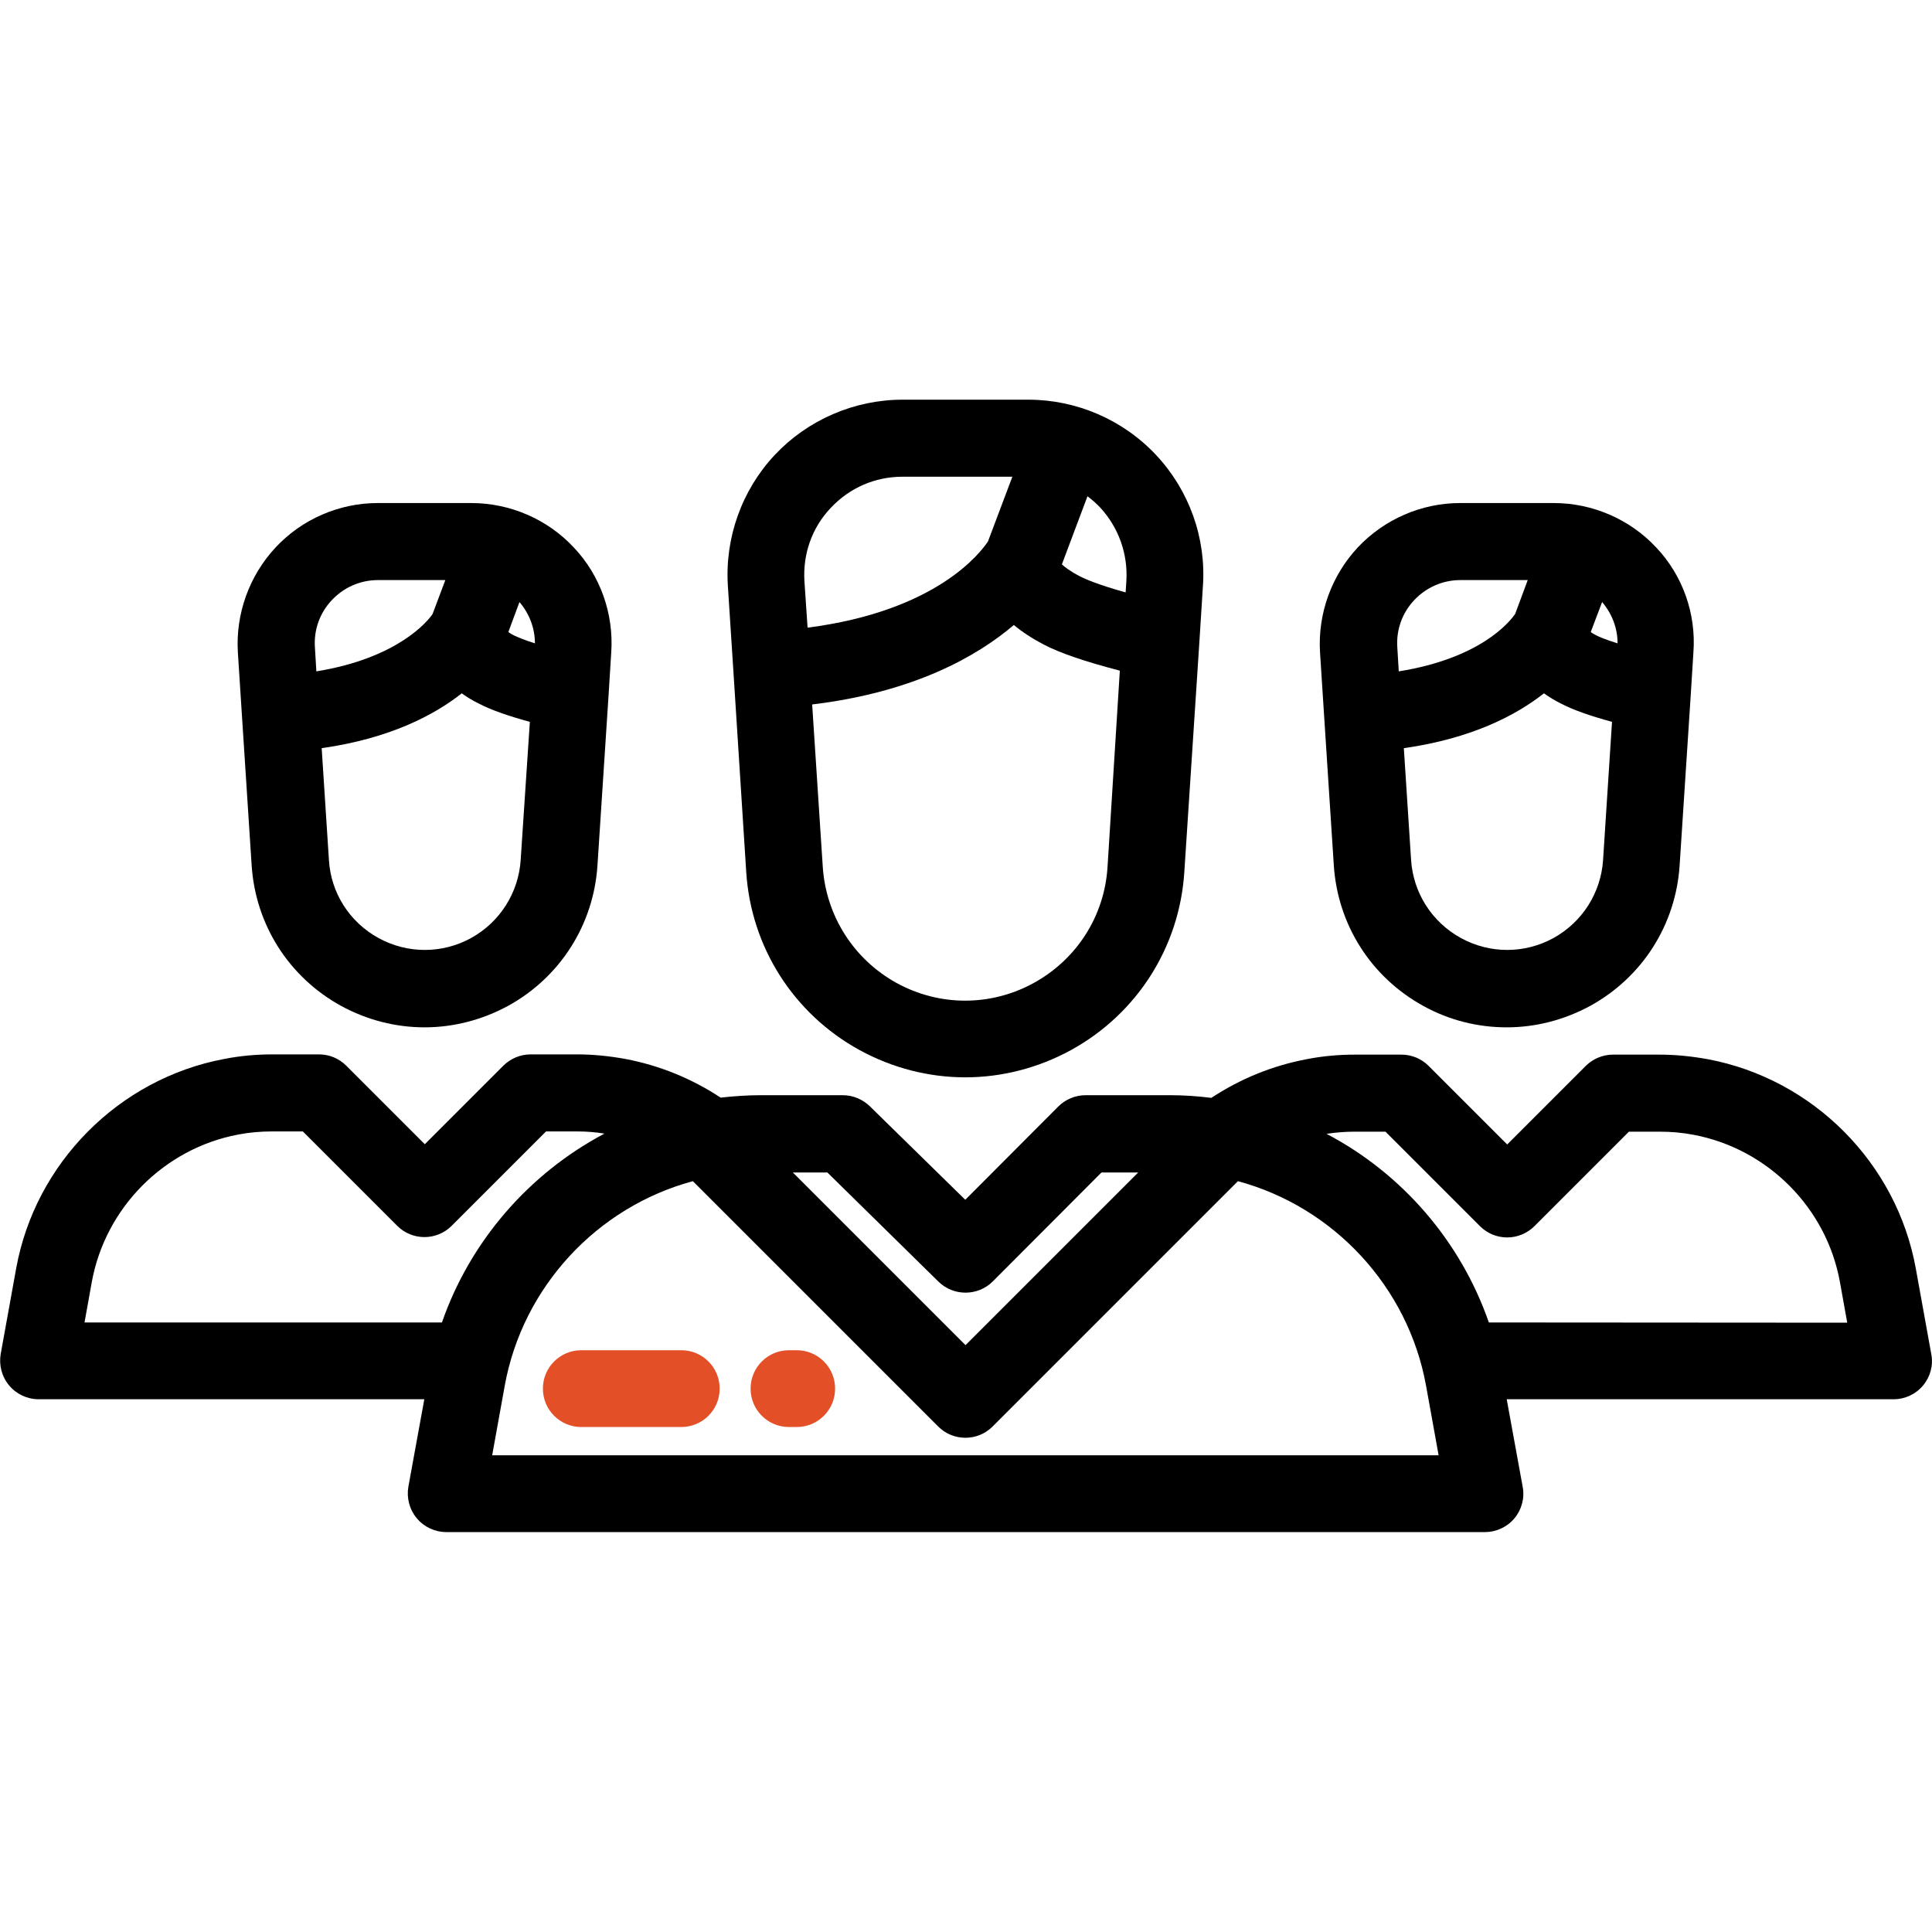
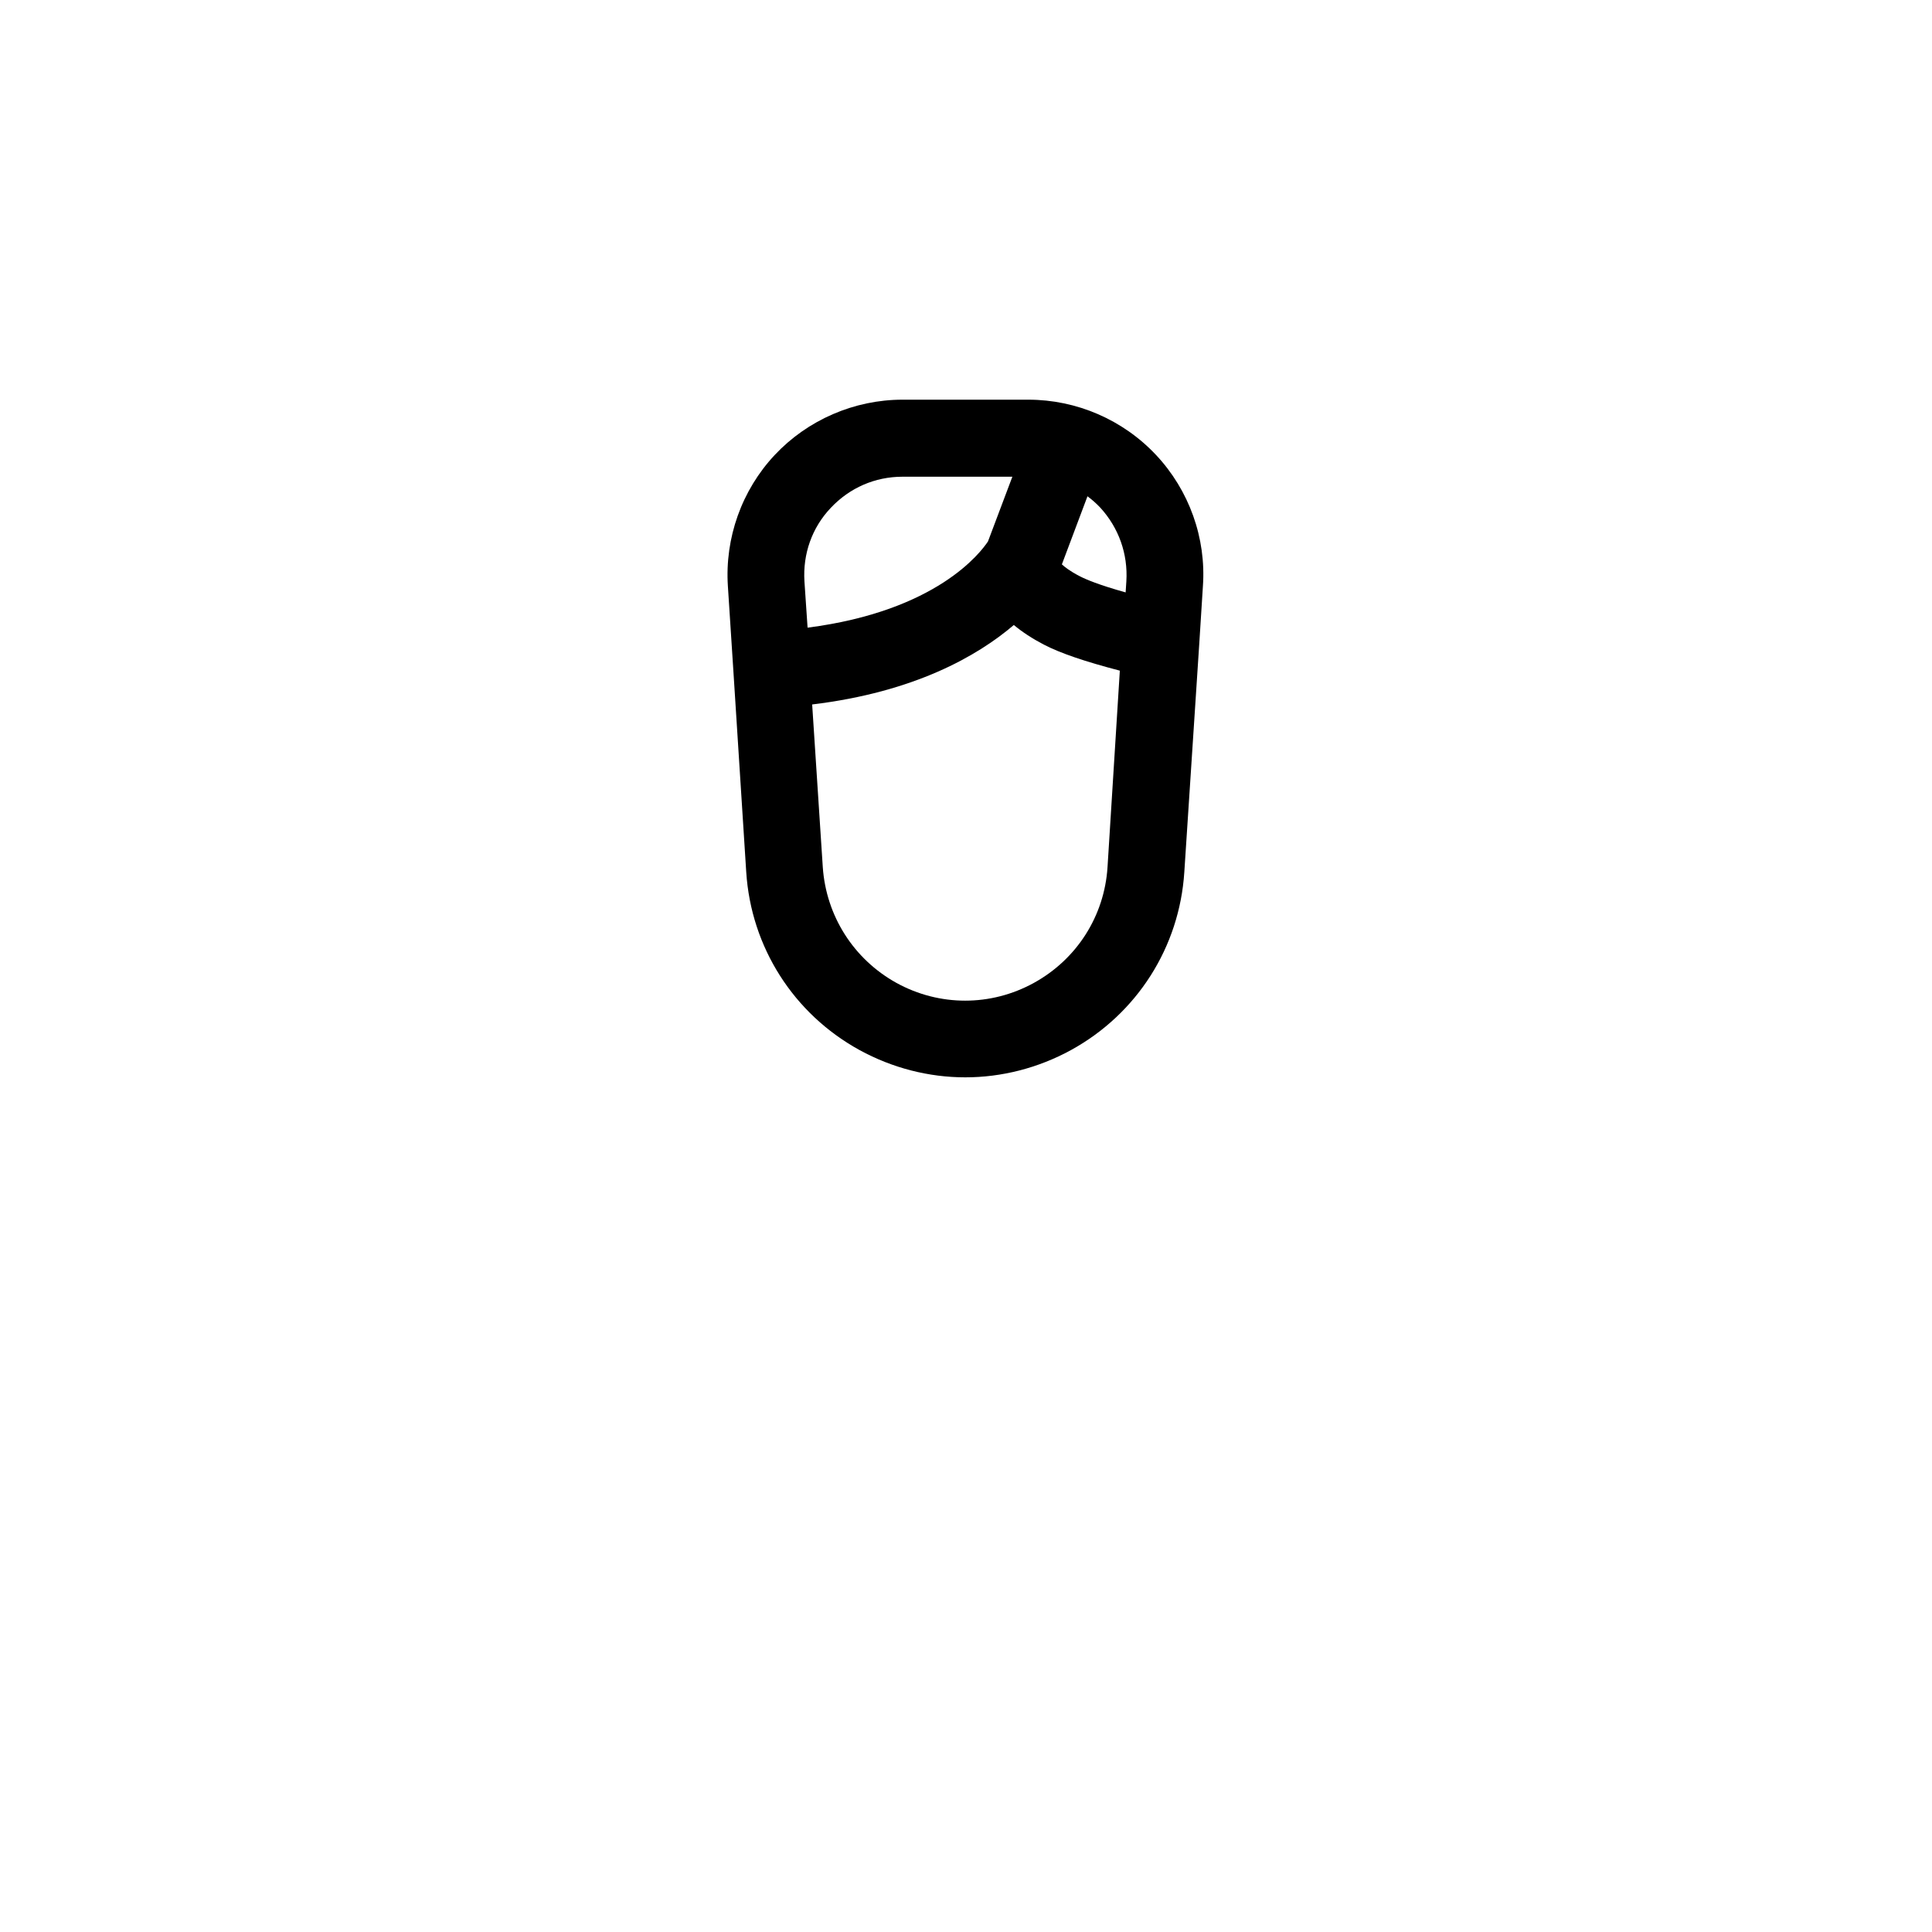
<svg xmlns="http://www.w3.org/2000/svg" id="Layer_1" x="0px" y="0px" viewBox="102 20.9 800 800" style="enable-background:new 102 20.9 800 800;" xml:space="preserve">
  <style type="text/css">	.st0{fill:#E34F27;}</style>
  <g>
    <g>
-       <path d="M787.8,247.6c-10.9-11.7-26.4-18.4-42.4-18.4h-38.8c-16,0-31.4,6.7-42.4,18.4c-10.9,11.7-16.6,27.5-15.6,43.5l1.7,26.4   l4,61.7c1.6,24.6,15.4,46.3,37,58.2c10.8,6,22.7,8.9,34.6,8.9c11.9,0,23.7-3,34.6-8.9c21.6-11.9,35.4-33.6,37-58.2l4.6-70.5   l1.1-17.6C804.4,275.1,798.8,259.2,787.8,247.6z M680.6,289c-0.5-7.3,2-14.3,7-19.6c5-5.3,11.8-8.3,19.1-8.3h27.9l-5.2,14   c-2.4,3.5-14.5,18.4-48.2,23.8L680.6,289z M765.8,377c-0.9,13.6-8.6,25.7-20.5,32.3c-12,6.6-26.4,6.6-38.4,0   c-12-6.6-19.7-18.7-20.6-32.3l-3-46.3c28.2-4,46.6-13.7,58-22.7c2.2,1.5,4.5,3,7.2,4.3c4.8,2.5,11.8,5,21,7.5L765.8,377z    M763.2,284.1c-1-0.5-1.9-1-2.5-1.5l4.7-12.4c4.1,4.8,6.4,10.8,6.4,17.1C766.7,285.7,764.2,284.6,763.2,284.1z" />
-     </g>
+       </g>
  </g>
  <g>
    <g>
-       <path d="M901.7,581.6l-6.4-35.4c-7.9-43.7-42.5-78.5-86.1-86.7c-6.6-1.2-13.3-1.9-20-1.9h-19.3c-4.2,0-8.3,1.7-11.3,4.7   l-32.5,32.5l-32.5-32.5c-3-3-7-4.7-11.3-4.7H663c-6.7,0-13.4,0.6-20,1.9c-14.2,2.7-27.4,8.1-39.4,16c-5.6-0.7-11.3-1.1-16.9-1.1   h-35.2c-4.2,0-8.3,1.7-11.3,4.7l-38.5,38.6L462.2,479c-3-2.9-7-4.6-11.2-4.6h-34.1c-5.5,0-11,0.4-16.5,1   c-12-7.9-25.2-13.3-39.4-16c-6.6-1.2-13.3-1.9-20-1.9h-19.3c-4.2,0-8.3,1.7-11.3,4.7l-32.5,32.5l-32.5-32.5c-3-3-7-4.7-11.3-4.7   h-19.3c-6.7,0-13.4,0.6-20,1.9c-43.6,8.2-78.2,43.1-86.1,86.7l-6.4,35.4c-0.8,4.6,0.4,9.4,3.5,13.1c3,3.6,7.5,5.7,12.2,5.7h159.7   l-6.6,36.2c-0.8,4.6,0.4,9.4,3.5,13.1c3,3.6,7.5,5.7,12.2,5.7h430.1c4.7,0,9.2-2.1,12.2-5.7c3-3.6,4.3-8.4,3.4-13.1l-6.6-36.2   h160.2c4.7,0,9.2-2.1,12.2-5.7C901.3,591,902.6,586.3,901.7,581.6z M444.5,506.3l46.1,45.3c6.2,6.1,16.3,6.1,22.5-0.1l45-45.1   h15.2l-71.5,71.5l-71.5-71.5H444.5z M285,568.5H137l3-16.7c5.6-30.8,29.9-55.3,60.6-61.1c4.6-0.9,9.4-1.3,14.1-1.3h12.7l39.1,39.1   c6.2,6.2,16.3,6.2,22.5,0l39.1-39.1H341c3.8,0,7.6,0.3,11.3,0.9C321.1,506.8,296.7,534.8,285,568.5z M305.8,623.5l5.2-28.8   c7.4-40.9,38.2-74,77.9-84.7l101.6,101.6c6.2,6.2,16.3,6.2,22.5,0L614.6,510c39.7,10.7,70.5,43.8,77.9,84.7l5.2,28.8H305.8z    M718.5,568.5c-11.7-33.7-36-61.7-67.2-78.1c3.9-0.6,7.8-0.9,11.7-0.9h12.7l39.1,39.1c3,3,7,4.7,11.3,4.7c4.2,0,8.3-1.7,11.3-4.7   l39.1-39.1h12.7c4.7,0,9.5,0.4,14.1,1.3c30.7,5.8,55.1,30.3,60.6,61.1l3,16.7L718.5,568.5L718.5,568.5z" />
-     </g>
+       </g>
  </g>
  <g>
    <g>
-       <path d="M339.6,247.6c-10.9-11.7-26.4-18.4-42.4-18.4h-38.8c-16,0-31.4,6.7-42.3,18.4c-10.9,11.7-16.6,27.5-15.6,43.5l1.7,26.4   l4,61.7c1.6,24.6,15.4,46.3,37,58.2c10.8,5.9,22.7,8.9,34.6,8.9s23.7-3,34.6-8.9c21.6-11.9,35.4-33.6,37-58.2l4.6-70.5l1.1-17.6   C356.2,275.1,350.6,259.2,339.6,247.6z M232.4,289c-0.5-7.3,2-14.3,7-19.6c5-5.3,11.8-8.3,19.1-8.3h27.9l-5.3,14.1   c-2,2.9-14.3,18.2-48.1,23.7L232.4,289z M317.6,377c-0.9,13.6-8.6,25.7-20.5,32.3c-12,6.6-26.4,6.6-38.4,0   c-12-6.6-19.7-18.7-20.5-32.3l-3-46.3c28.2-4,46.6-13.7,58-22.7c2.1,1.5,4.5,3,7.2,4.3c4.8,2.5,11.8,5,21,7.5L317.6,377z    M315,284.1c-1-0.5-1.9-1-2.5-1.5l4.6-12.4c4.1,4.8,6.4,10.8,6.4,17.1C318.5,285.7,316.1,284.6,315,284.1z" />
-     </g>
+       </g>
  </g>
  <g>
    <g>
      <path d="M580.7,209.3c-13.7-14.6-32.9-22.9-52.9-22.9h-52.1c-20,0-39.3,8.4-52.9,22.9c-13.7,14.6-20.7,34.4-19.4,54.3l2.3,35.5   L411,382c2,31.1,19.6,58.7,46.9,73.7c13.7,7.5,28.8,11.3,43.8,11.3c15,0,30.1-3.8,43.8-11.3c27.3-15,44.9-42.6,46.9-73.7l6.2-94.7   v0l1.5-23.7C601.5,243.7,594.4,223.9,580.7,209.3z M436.4,280.8l-1.3-19.2c-0.7-11.3,3.1-22.2,10.9-30.4   c7.8-8.3,18.3-12.9,29.7-12.9h45.5l-10.1,26.8C508.1,249.6,490,273.9,436.4,280.8z M560.6,380c-1.3,20.2-12.7,38.1-30.5,47.9   c-17.8,9.8-39.1,9.8-56.9,0c-17.7-9.8-29.1-27.7-30.5-47.9l-4.4-67.4c42.4-5.1,68.5-20.1,83.5-32.9c3.5,2.9,7.6,5.6,12.4,8.1   c6.9,3.6,17.3,7.1,31.5,10.8L560.6,380z M568.4,261.6l-0.3,4.6c-11.1-3.1-16.5-5.4-19-6.7c-4.1-2.1-6.3-3.9-7.4-4.9l10.6-28.2   c1.9,1.4,3.7,3,5.3,4.7C565.2,239.4,569.1,250.2,568.4,261.6z" />
    </g>
  </g>
  <g>
    <g>
-       <path class="st0" d="M384.1,580h-41.4c-8.8,0-15.9,7.1-15.9,15.9s7.1,15.9,15.9,15.9h41.4c8.8,0,15.9-7.1,15.9-15.9   C400,587.1,392.9,580,384.1,580z" />
-     </g>
+       </g>
  </g>
  <g>
    <g>
-       <path class="st0" d="M431.9,580h-3.2c-8.8,0-15.9,7.1-15.9,15.9s7.1,15.9,15.9,15.9h3.2c8.8,0,15.9-7.1,15.9-15.9   C447.8,587.1,440.7,580,431.9,580z" />
-     </g>
+       </g>
  </g>
</svg>